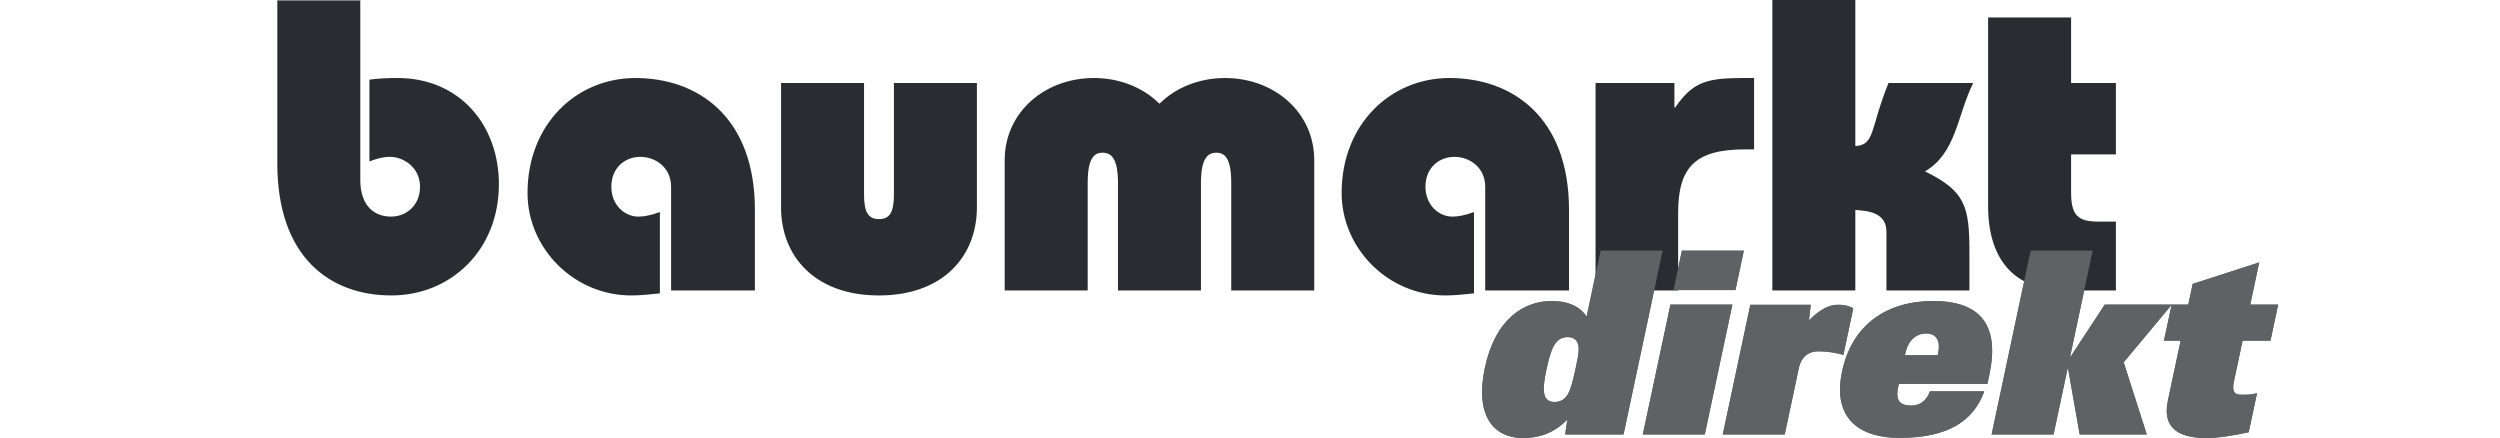
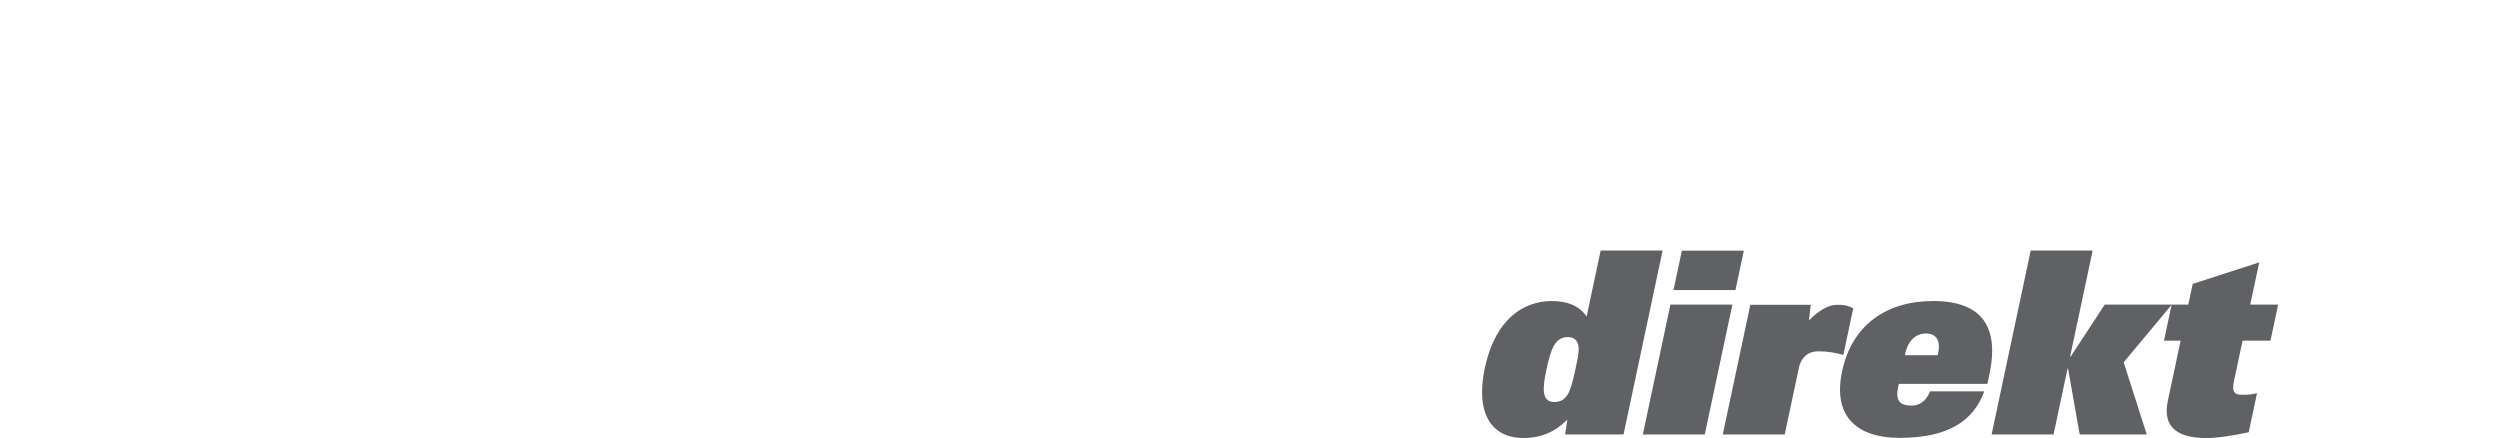
<svg xmlns="http://www.w3.org/2000/svg" width="901.5" height="157.96" version="1.1" viewBox="0 0 901.496 157.957" xml:space="preserve">
  <g>
    <path d="m686.91 128.09h11.816l0.147-0.685c1-4.704-0.788-7.155-4.296-7.155-3.601 0-6.521 2.451-7.521 7.155zm9.049 13.021h19.571c-3.973 10.875-13.261 16.788-30.616 16.788-13.572 0-24.42-6.296-20.644-24.063 3.572-16.796 16.177-25.289 32.795-25.289 17.539 0 23.995 9.155 20.296 26.555l-0.704 3.313h-31.941l-0.255 1.199c-0.987 4.641 0.435 6.641 4.867 6.641 2.492 0 5.165-1.28 6.632-5.144zm-74.731 15.547 9.936-46.751h21.787l-0.641 5.624c4.113-4.155 7.475-5.633 10.336-5.633 1.848 0 3.747 0.185 5.633 1.293l-3.567 16.788c-2.449-0.643-5.081-1.287-9.052-1.287-4.245 0-6.328 2.849-6.953 5.791l-5.139 24.175zm-17.763-52.055 3.021-14.216h22.341l-3.023 14.216zm-11.065 52.055 9.951-46.809h22.34l-9.949 46.809zm-28.005 0 0.775-5.385c-4.987 5.219-10.745 6.685-15.821 6.685-11.264 0-17.465-8.608-13.924-25.271 3.769-17.729 14.085-24.14 24.148-24.14 5.171 0 9.751 1.465 12.569 5.585l5.055-23.788h22.34l-14.093 66.313zm3.683-23.405c0.881-4.152 1.143-5.38 1.193-7.361 0.029-2.737-1.384-4.341-3.876-4.341-4.617 0-6.145 4.153-7.751 11.703-1.364 6.417-1.932 11.703 2.867 11.703 2.492 0 3.749-1.133 4.696-2.549 0.948-1.415 1.827-4.247 2.871-9.153zm164.19-42.908h22.341l-8.136 38.275h0.185l12.297-18.771h30.136l1.589-7.479 23.991-7.755-3.239 15.233h10.061l-2.763 13.001h-10.061l-3.116 14.653c-0.767 3.615 0.076 4.851 2.755 4.851 1.569 0 3.415 0 5.568-0.571l-2.993 14.08c-5.319 1.143-10.876 2.095-15.308 2.095-8.676 0-16.123-2.759-13.857-13.416l4.609-21.692h-5.999l2.745-12.92-17.279 20.721 8.32 26.007h-24.185l-4.185-23.74h-0.185l-5.045 23.74h-22.341l14.095-66.313" fill="#5f6165" />
-     <path d="m100 0.149v58.803c0 33.665 18.853 47.581 41.147 47.581 21.247 0 38.753-16.16 38.753-40.1 0-21.547-14.364-38.304-36.509-38.304-3.89 0-7.032 0.149-10.175 0.599v29.476c2.394-0.897 4.788-1.647 7.332-1.647 5.237 0 10.922 4.041 10.922 10.773 0 6.584-4.788 10.773-10.473 10.773-6.284 0-11.072-4.189-11.072-13.167v-64.788zm172.22 104.59v-29.027c0-33.816-20.797-47.581-43.092-47.581-21.247 0-38.902 16.608-38.902 41.445 0 20.051 16.758 36.959 37.406 36.959 2.992 0 6.284-0.3 10.324-0.748v-29.327c-3.292 1.196-5.685 1.645-7.78 1.645-4.939 0-9.727-4.189-9.727-10.773 0-6.732 4.788-10.773 10.475-10.773 5.685 0 11.072 4.041 11.072 10.773v37.407zm50.124-74.813v40.251c0 6.583-1.645 8.827-5.387 8.827-3.74 0-5.387-2.244-5.387-8.827v-40.251h-29.924v44.888c0 17.357 11.969 31.721 35.311 31.721 23.341 0 35.312-14.364 35.312-31.721v-44.888zm110.72 74.813v-38.753c0-8.828 2.395-10.923 5.536-10.923 3.143 0 5.387 2.095 5.387 10.923v38.753h29.925v-46.983c0-17.356-14.513-29.625-32.169-29.625-8.828 0-17.507 3.143-23.641 9.276-6.135-6.133-14.813-9.276-23.64-9.276-17.656 0-32.171 12.269-32.171 29.625v46.983h29.925v-38.753c0-8.828 2.245-10.923 5.387-10.923 3.143 0 5.536 2.095 5.536 10.923v38.753zm132.72 0v-29.027c0-33.816-20.797-47.581-43.092-47.581-21.247 0-38.903 16.608-38.903 41.445 0 20.051 16.759 36.959 37.407 36.959 2.993 0 6.284-0.3 10.324-0.748v-29.327c-3.292 1.196-5.685 1.645-7.78 1.645-4.937 0-9.725-4.189-9.725-10.773 0-6.732 4.788-10.773 10.473-10.773 5.685 0 11.072 4.041 11.072 10.773v37.407zm9.576 0h29.776v-27.98c0-16.459 6.135-22.892 24.089-22.892h3.292v-25.736h-3.592c-13.167 0-18.404 1.197-24.837 10.624h-0.299v-8.829h-28.429zm93.665 0v-29.027c5.536 0.299 11.221 1.347 11.221 7.929v21.097h29.925v-13.616c0-16.608-1.347-22.144-16.009-29.327 11.221-6.583 11.52-19.9 17.356-31.871h-30.524c-6.733 16.609-4.788 22.295-11.969 22.744v-52.668h-29.925v104.74zm93.965-74.813h-16.16v-23.64h-29.925v67.929c0 21.397 11.372 30.524 27.831 30.524h18.255v-24.837h-6.285c-7.481 0-9.875-2.245-9.875-10.624v-13.616h16.16v-25.736" fill="#292c31" />
-     <path d="m577.2 90.342-5.055 23.789c-2.818-4.12-7.398-5.586-12.568-5.586-10.063-1e-5 -20.379 6.412-24.148 24.14-3.541 16.663 2.66 25.271 13.924 25.271 5.076 0 10.834-1.467 15.82-6.686l-0.773 5.385h21.047l14.094-66.314zm155.07 2e-3 -14.096 66.312h22.342l5.045-23.74h0.186l4.186 23.74h24.185l-8.32-26.008 17.279-20.721-2.746 12.92h6l-4.609 21.691c-2.266 10.657 5.179 13.418 13.855 13.418 4.432 0 9.99-0.953 15.309-2.096l2.994-14.08c-2.153 0.571-3.999 0.57-5.568 0.57-2.679 0-3.521-1.235-2.754-4.85l3.115-14.654h10.06l2.764-13h-10.062l3.24-15.234-23.992 7.756-1.59 7.479h-30.135l-12.297 18.771h-0.186l8.135-38.275zm-125.78 0.041-3.022 14.217h22.34l3.023-14.217zm90.58 18.16c-16.618-1e-5 -29.223 8.493-32.795 25.289-3.776 17.767 7.072 24.064 20.644 24.064 17.355 0 26.642-5.914 30.615-16.789h-19.57c-1.467 3.864-4.139 5.144-6.631 5.144-4.432 0-5.854-1.999-4.867-6.641l0.254-1.199h31.941l0.705-3.312c3.699-17.4-2.758-26.557-20.297-26.557zm-94.714 1.303-9.951 46.808h22.342l9.949-46.808zm60.295 0.049c-2.861 0-6.223 1.478-10.336 5.633l0.641-5.623h-21.787l-9.935 46.75h22.34l5.139-24.174c0.625-2.941 2.71-5.791 6.955-5.791 3.971 0 6.601 0.644 9.051 1.287l3.566-16.789c-1.887-1.108-3.785-1.293-5.633-1.293zm31.931 10.352c3.508 0 5.295 2.45 4.295 7.154l-0.146 0.686h-11.816l0.146-0.686c1-4.704 3.92-7.154 7.521-7.154zm-129.18 1.301c2.492 0 3.904 1.605 3.875 4.342-0.051 1.981-0.312 3.209-1.193 7.361-1.044 4.907-1.923 7.74-2.871 9.154-0.947 1.416-2.203 2.549-4.695 2.549-4.799 0-4.231-5.286-2.867-11.703 1.605-7.55 3.135-11.703 7.752-11.703z" fill="#5f6165" />
  </g>
</svg>